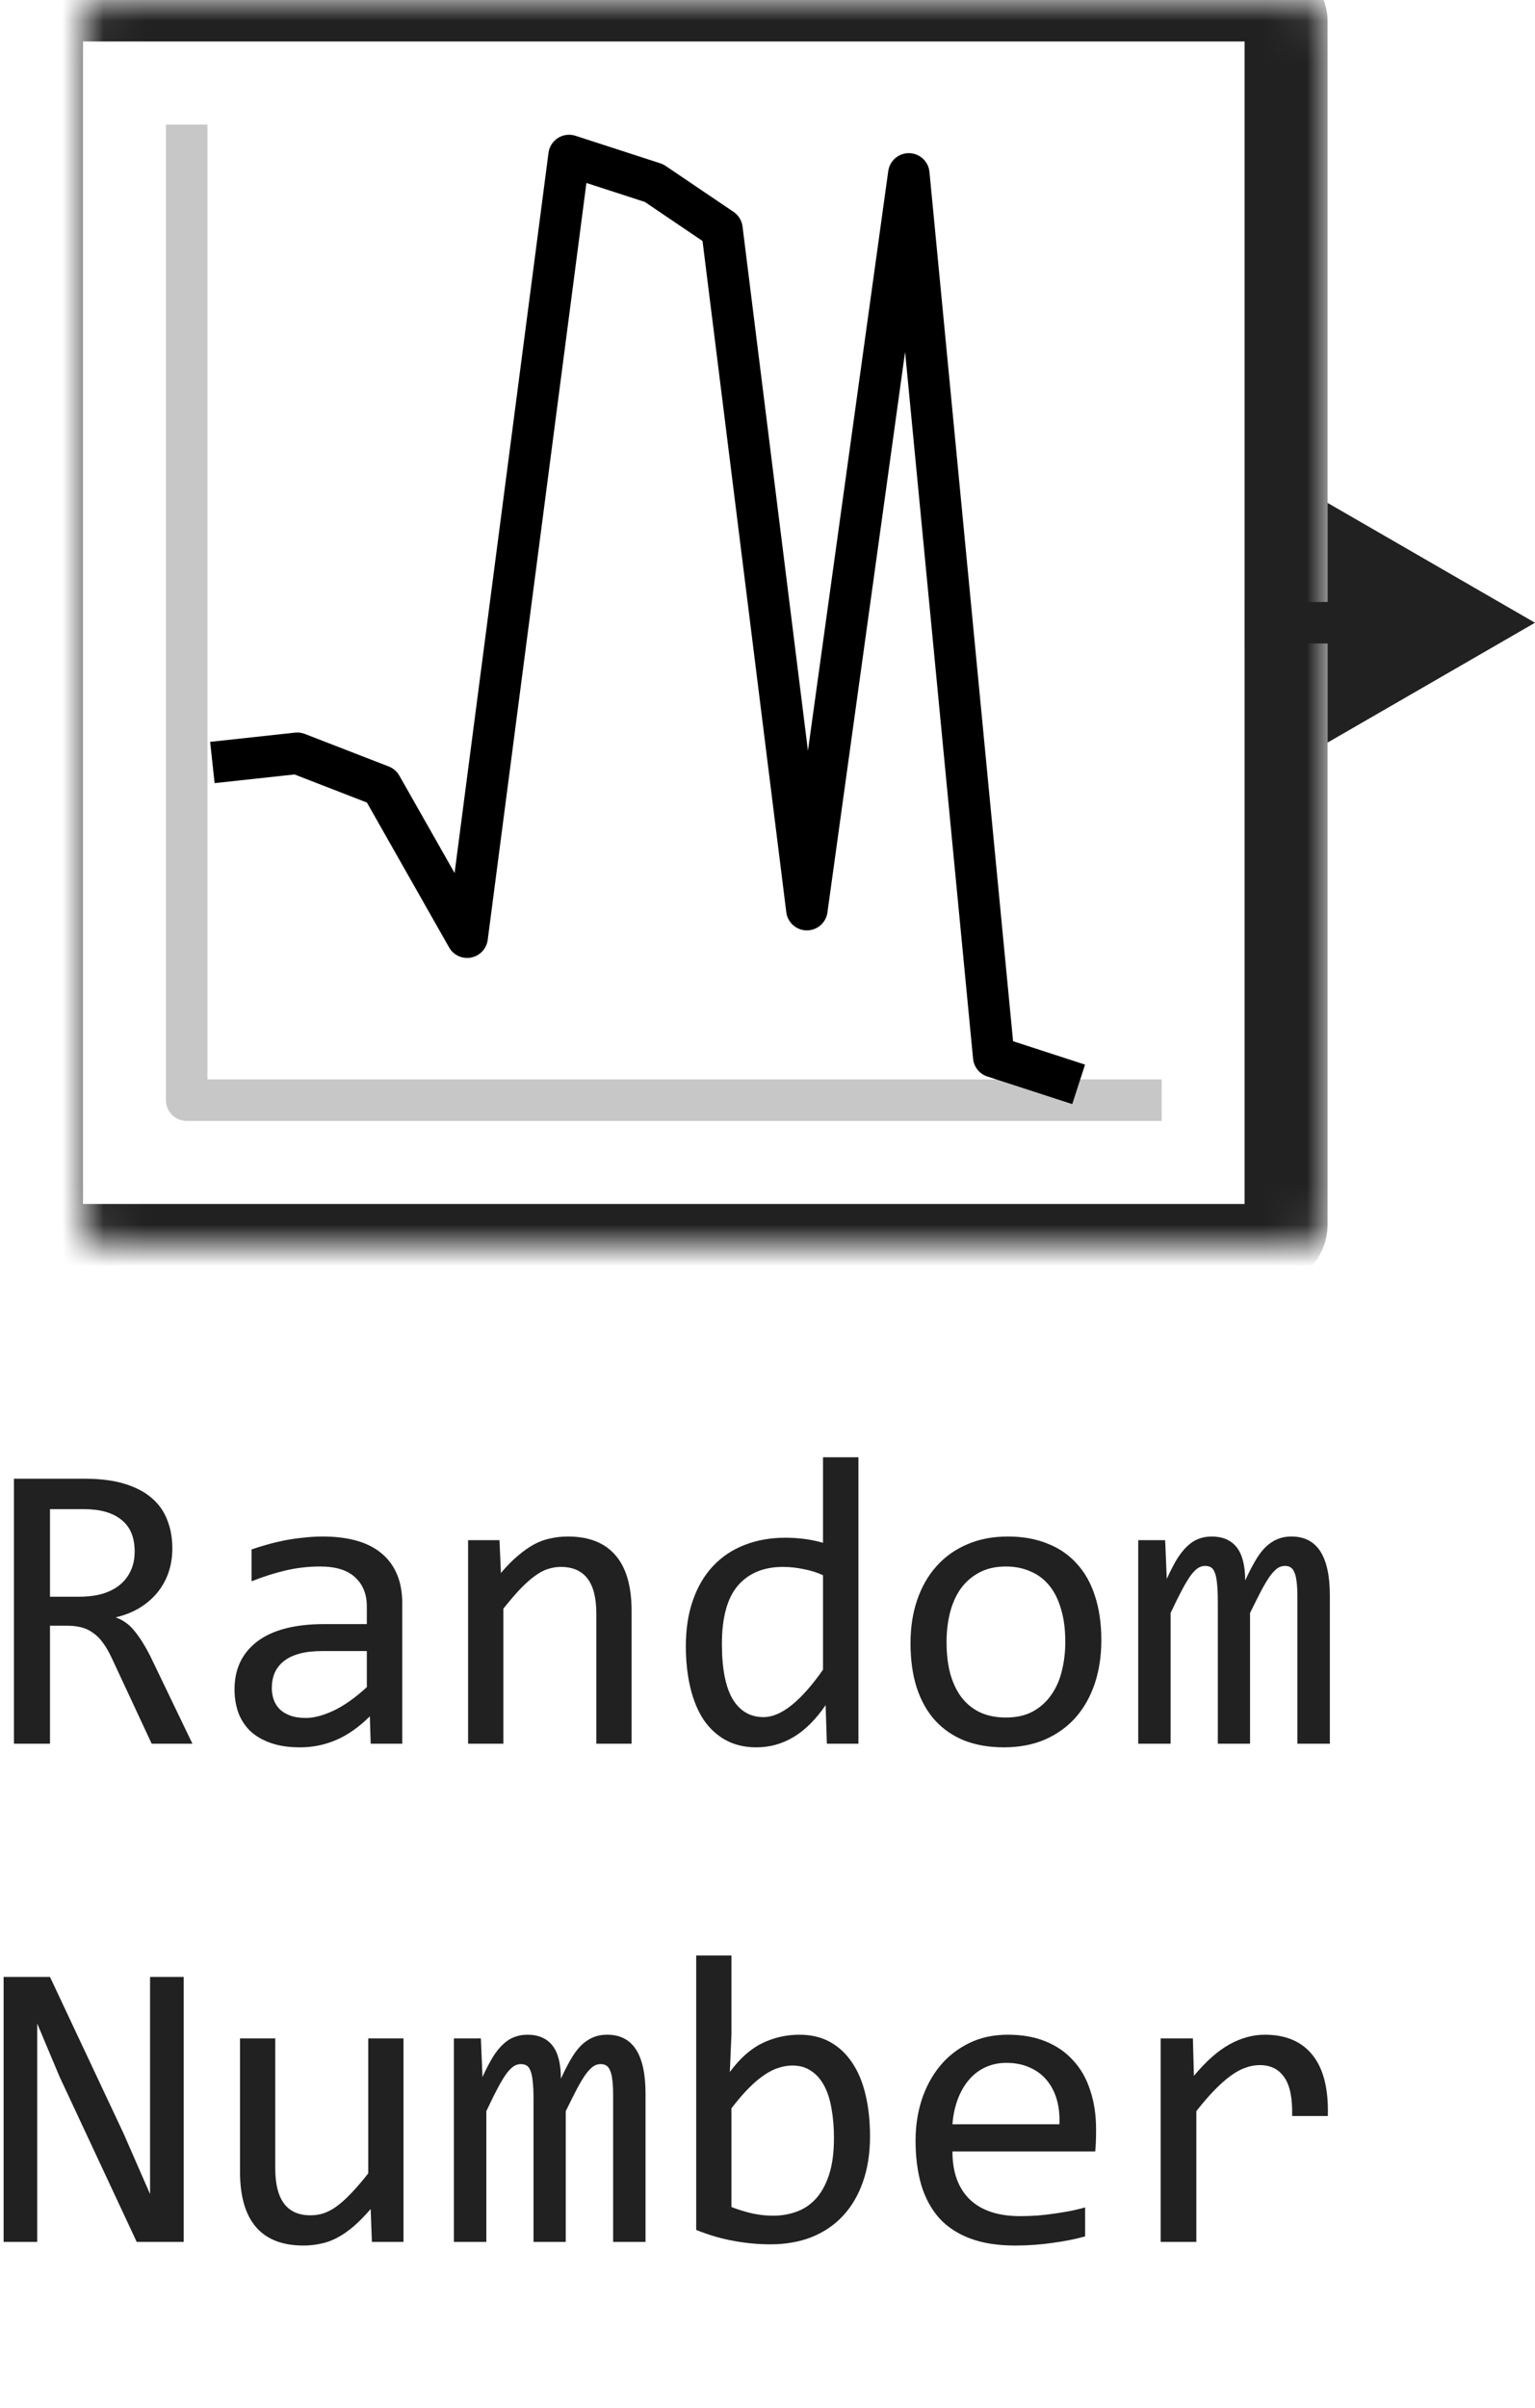
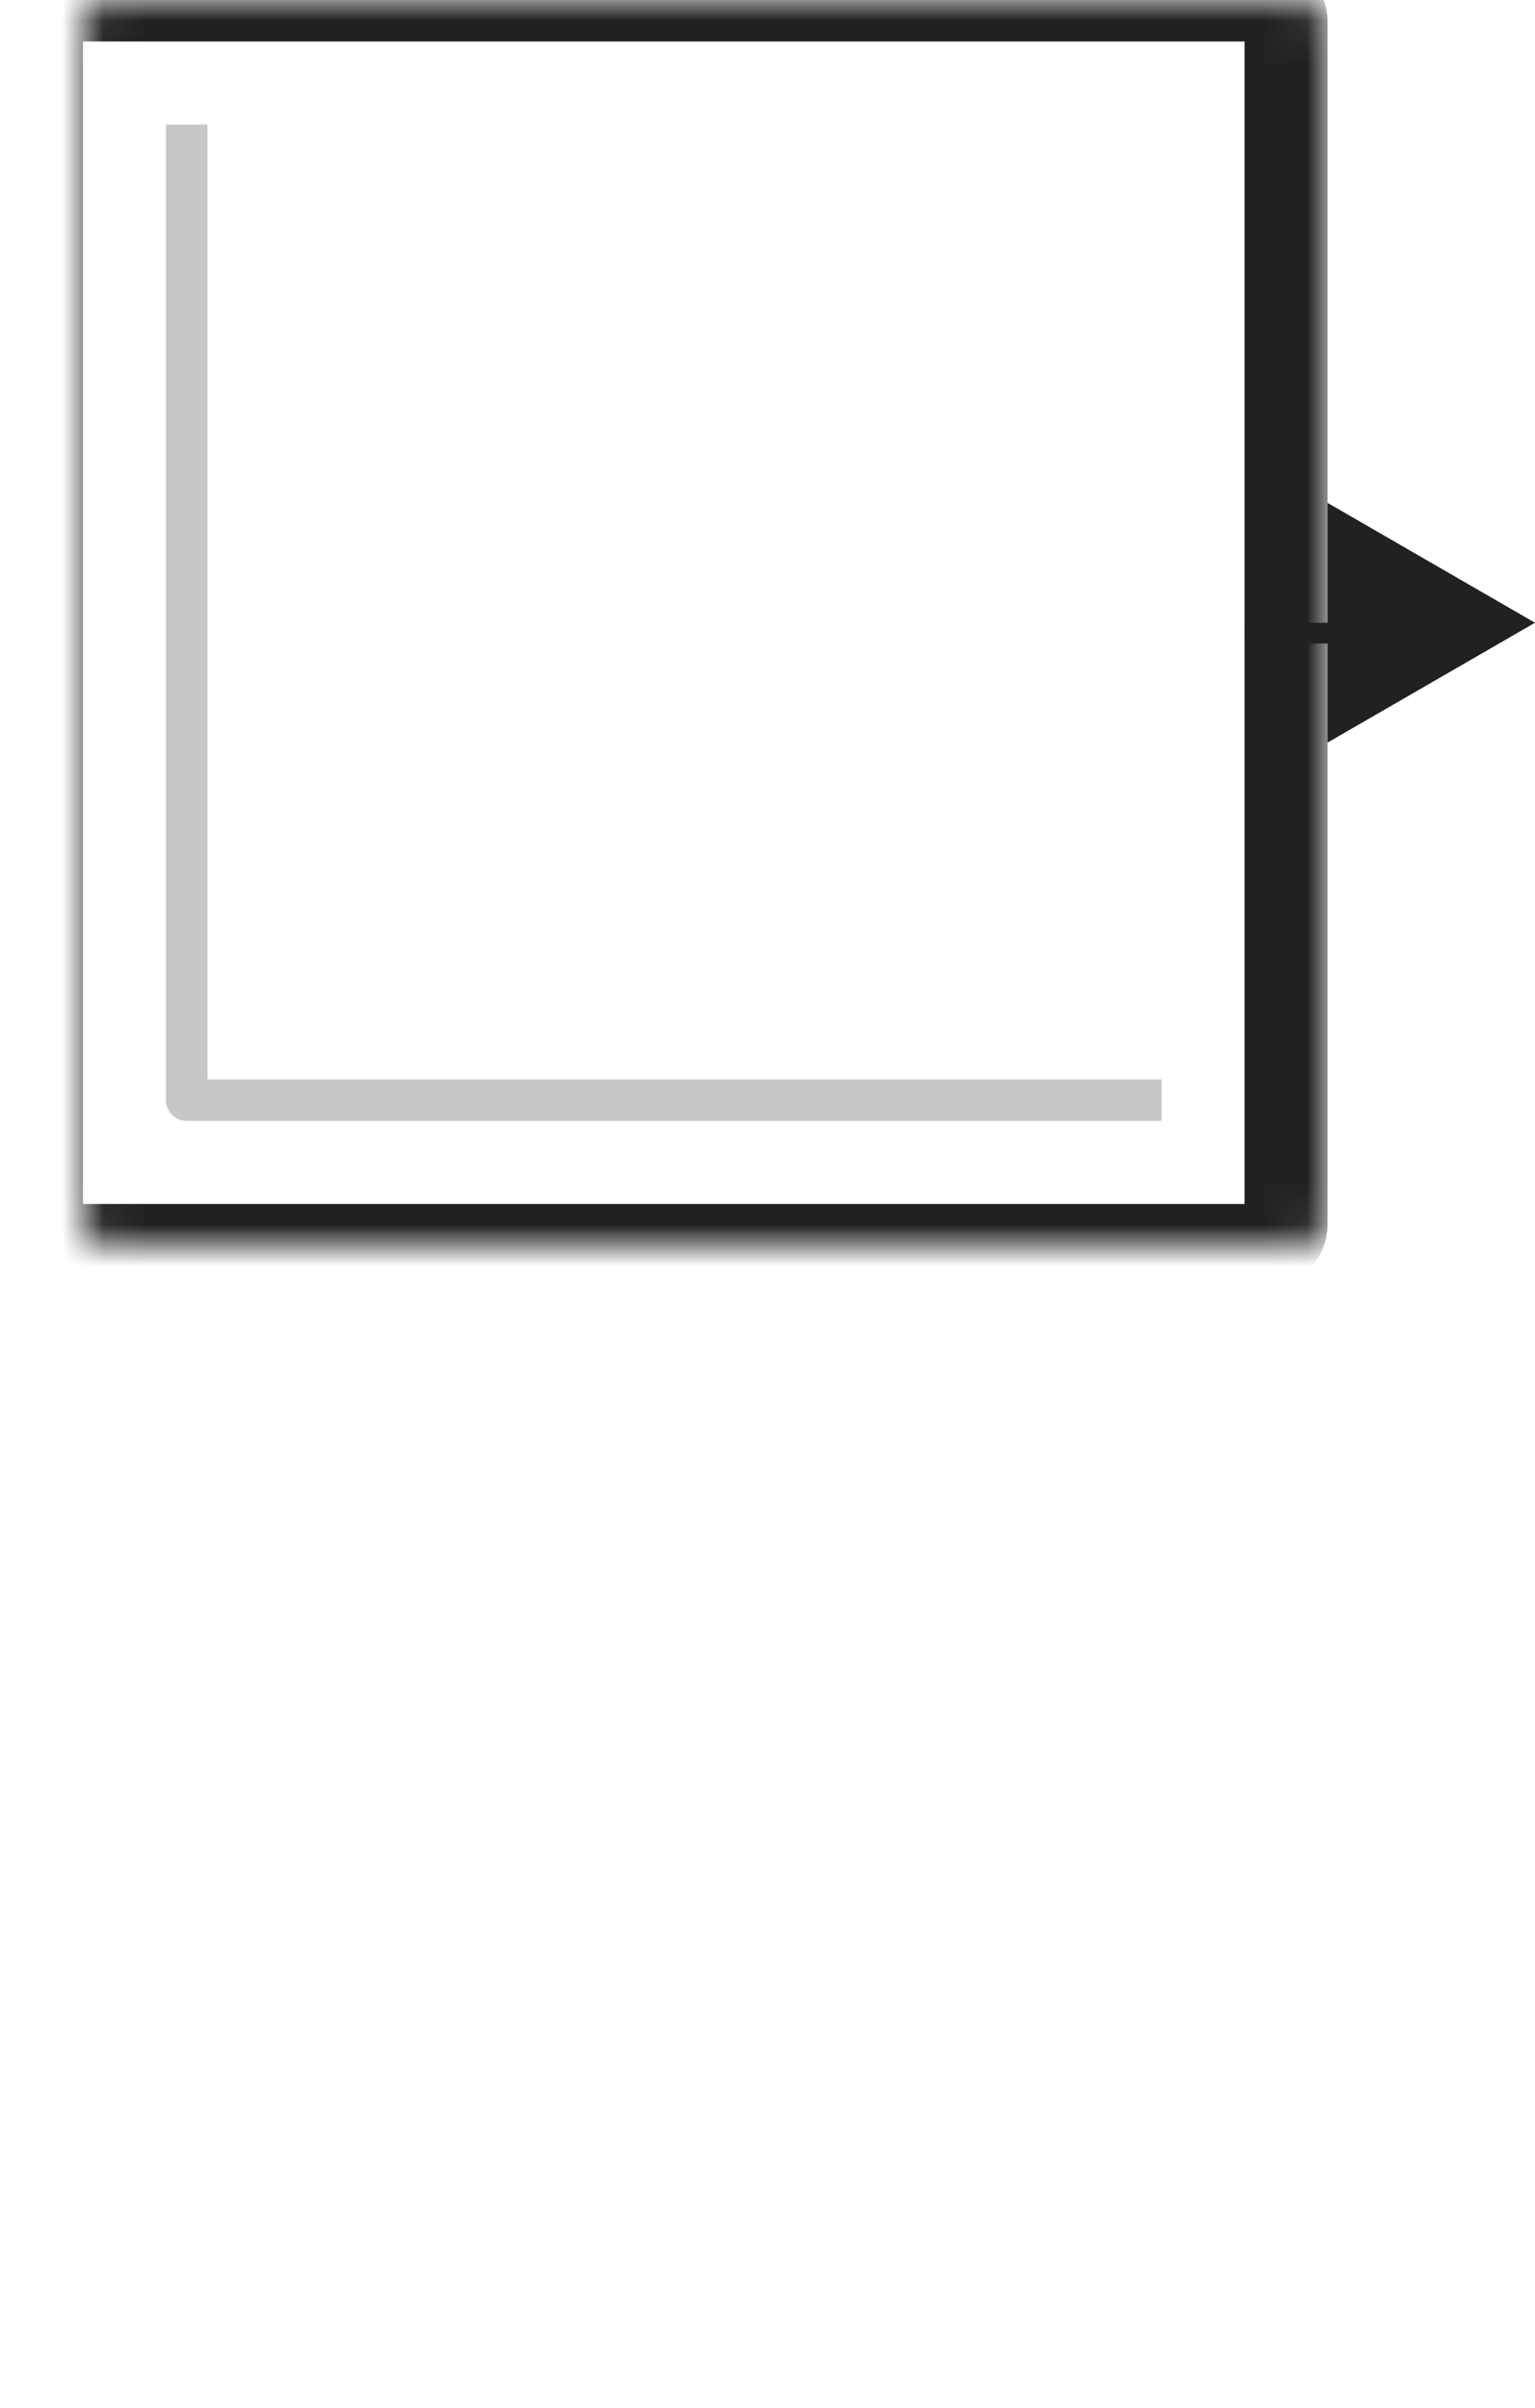
<svg xmlns="http://www.w3.org/2000/svg" width="37" height="58" viewBox="0 0 37 58" fill="none">
  <path d="M4.5 3V26.5H28" stroke="#C7C7C7" stroke-linejoin="round" />
-   <path d="M5.119 18.366L7.166 18.144L9.191 18.929L11.26 22.574L13.717 3.746L15.764 4.41L17.402 5.518L19.449 21.91L21.906 4.189L23.953 25.454L26 26.119" stroke="black" stroke-linejoin="round" />
  <mask id="path-3-inside-1_14533_82326" fill="white">
    <rect x="1" width="30" height="30" rx="0.5" />
  </mask>
  <rect x="1" width="30" height="30" rx="0.5" stroke="#212121" stroke-width="2" mask="url(#path-3-inside-1_14533_82326)" />
-   <path d="M37 15L32 12.113V17.887L37 15ZM32.5 15V14.5H30V15V15.5H32.5V15Z" fill="#212121" />
-   <path d="M4.638 42H3.656L2.704 39.959C2.632 39.803 2.559 39.674 2.484 39.573C2.41 39.469 2.328 39.388 2.24 39.329C2.156 39.267 2.061 39.223 1.957 39.197C1.856 39.171 1.742 39.158 1.615 39.158H1.205V42H0.336V35.618H2.045C2.416 35.618 2.735 35.659 3.002 35.74C3.269 35.822 3.487 35.935 3.656 36.082C3.829 36.228 3.954 36.406 4.032 36.614C4.114 36.819 4.154 37.047 4.154 37.298C4.154 37.496 4.125 37.685 4.066 37.864C4.008 38.04 3.92 38.201 3.803 38.348C3.689 38.491 3.546 38.616 3.373 38.724C3.204 38.828 3.008 38.906 2.787 38.958C2.966 39.02 3.118 39.129 3.241 39.285C3.368 39.438 3.497 39.643 3.627 39.9L4.638 42ZM3.246 37.371C3.246 37.029 3.139 36.774 2.924 36.605C2.712 36.435 2.413 36.351 2.025 36.351H1.205V38.46H1.908C2.113 38.46 2.297 38.437 2.46 38.392C2.626 38.343 2.766 38.273 2.88 38.182C2.997 38.087 3.087 37.973 3.148 37.84C3.214 37.703 3.246 37.547 3.246 37.371ZM8.935 42L8.915 41.341C8.648 41.605 8.376 41.795 8.1 41.912C7.826 42.029 7.538 42.088 7.235 42.088C6.955 42.088 6.716 42.052 6.518 41.98C6.319 41.909 6.155 41.811 6.024 41.688C5.897 41.56 5.803 41.412 5.741 41.243C5.683 41.074 5.653 40.89 5.653 40.691C5.653 40.2 5.836 39.816 6.2 39.539C6.568 39.259 7.11 39.119 7.826 39.119H8.842V38.69C8.842 38.4 8.749 38.169 8.563 37.996C8.378 37.82 8.095 37.732 7.714 37.732C7.437 37.732 7.164 37.763 6.894 37.825C6.627 37.887 6.35 37.975 6.063 38.089V37.322C6.171 37.283 6.29 37.246 6.42 37.21C6.553 37.171 6.693 37.137 6.84 37.107C6.986 37.078 7.139 37.055 7.299 37.039C7.458 37.02 7.619 37.01 7.782 37.01C8.078 37.01 8.345 37.042 8.583 37.107C8.821 37.172 9.021 37.272 9.184 37.405C9.35 37.539 9.477 37.706 9.564 37.908C9.652 38.11 9.696 38.348 9.696 38.621V42H8.935ZM8.842 39.769H7.763C7.551 39.769 7.369 39.79 7.216 39.832C7.063 39.874 6.938 39.935 6.84 40.013C6.742 40.091 6.669 40.185 6.62 40.296C6.575 40.403 6.552 40.525 6.552 40.662C6.552 40.757 6.566 40.848 6.596 40.935C6.625 41.02 6.672 41.097 6.737 41.165C6.802 41.23 6.887 41.282 6.991 41.321C7.095 41.36 7.222 41.38 7.372 41.38C7.567 41.38 7.79 41.321 8.041 41.204C8.295 41.084 8.562 40.895 8.842 40.638V39.769ZM11.283 37.098H12.04L12.074 37.889C12.217 37.719 12.356 37.579 12.489 37.469C12.623 37.355 12.753 37.264 12.88 37.195C13.01 37.127 13.142 37.08 13.275 37.054C13.409 37.024 13.547 37.01 13.69 37.01C14.195 37.01 14.576 37.16 14.833 37.459C15.093 37.755 15.224 38.203 15.224 38.802V42H14.374V38.87C14.374 38.486 14.302 38.203 14.159 38.02C14.016 37.835 13.803 37.742 13.52 37.742C13.415 37.742 13.313 37.758 13.212 37.791C13.114 37.82 13.012 37.874 12.904 37.952C12.797 38.027 12.68 38.13 12.553 38.26C12.429 38.39 12.289 38.553 12.133 38.748V42H11.283V37.098ZM16.532 39.651C16.532 39.235 16.589 38.865 16.703 38.543C16.817 38.217 16.978 37.944 17.186 37.723C17.398 37.498 17.65 37.329 17.943 37.215C18.24 37.098 18.568 37.039 18.93 37.039C19.086 37.039 19.239 37.049 19.389 37.068C19.542 37.088 19.691 37.119 19.838 37.161V35.101H20.692V42H19.931L19.901 41.072C19.664 41.417 19.407 41.673 19.13 41.839C18.853 42.005 18.554 42.088 18.231 42.088C17.951 42.088 17.704 42.029 17.489 41.912C17.278 41.795 17.1 41.63 16.957 41.419C16.817 41.204 16.711 40.947 16.64 40.648C16.568 40.348 16.532 40.016 16.532 39.651ZM17.401 39.598C17.401 40.19 17.488 40.633 17.66 40.926C17.836 41.215 18.083 41.36 18.402 41.36C18.617 41.36 18.843 41.264 19.081 41.072C19.322 40.88 19.574 40.595 19.838 40.218V37.942C19.698 37.877 19.543 37.828 19.374 37.796C19.205 37.76 19.037 37.742 18.871 37.742C18.409 37.742 18.047 37.892 17.787 38.191C17.53 38.491 17.401 38.96 17.401 39.598ZM26.547 39.51C26.547 39.891 26.493 40.241 26.386 40.56C26.278 40.875 26.124 41.147 25.922 41.375C25.72 41.6 25.474 41.775 25.185 41.902C24.895 42.026 24.566 42.088 24.198 42.088C23.847 42.088 23.531 42.034 23.251 41.927C22.974 41.816 22.738 41.655 22.543 41.443C22.351 41.232 22.203 40.97 22.099 40.657C21.998 40.345 21.947 39.985 21.947 39.578C21.947 39.197 22.001 38.851 22.108 38.538C22.216 38.222 22.37 37.952 22.572 37.727C22.774 37.5 23.02 37.324 23.31 37.2C23.599 37.073 23.928 37.01 24.296 37.01C24.648 37.01 24.962 37.065 25.238 37.176C25.518 37.283 25.754 37.443 25.946 37.654C26.142 37.863 26.29 38.123 26.391 38.435C26.495 38.748 26.547 39.106 26.547 39.51ZM25.678 39.549C25.678 39.246 25.644 38.982 25.575 38.758C25.51 38.53 25.416 38.341 25.292 38.191C25.168 38.038 25.017 37.925 24.838 37.85C24.662 37.772 24.465 37.732 24.247 37.732C23.993 37.732 23.775 37.783 23.593 37.884C23.414 37.981 23.266 38.113 23.148 38.279C23.035 38.445 22.95 38.639 22.895 38.86C22.842 39.078 22.816 39.308 22.816 39.549C22.816 39.852 22.849 40.117 22.914 40.345C22.982 40.573 23.078 40.763 23.202 40.916C23.326 41.066 23.476 41.18 23.651 41.258C23.827 41.333 24.026 41.37 24.247 41.37C24.501 41.37 24.717 41.321 24.896 41.224C25.079 41.123 25.227 40.989 25.341 40.823C25.458 40.657 25.543 40.465 25.595 40.247C25.65 40.026 25.678 39.793 25.678 39.549ZM31.273 42V38.48C31.273 38.327 31.267 38.201 31.254 38.103C31.244 38.006 31.226 37.929 31.2 37.874C31.177 37.815 31.146 37.775 31.107 37.752C31.072 37.729 31.026 37.718 30.971 37.718C30.906 37.718 30.845 37.737 30.79 37.776C30.735 37.815 30.674 37.879 30.609 37.967C30.547 38.055 30.477 38.172 30.399 38.318C30.325 38.462 30.235 38.639 30.131 38.851V42H29.355V38.572C29.355 38.393 29.348 38.248 29.335 38.138C29.325 38.027 29.307 37.941 29.281 37.879C29.259 37.817 29.227 37.775 29.189 37.752C29.149 37.729 29.102 37.718 29.047 37.718C28.988 37.718 28.933 37.734 28.881 37.767C28.829 37.799 28.77 37.858 28.705 37.942C28.643 38.027 28.573 38.143 28.495 38.289C28.417 38.435 28.324 38.623 28.217 38.851V42H27.436V37.098H28.085L28.124 38.03C28.209 37.845 28.29 37.687 28.368 37.557C28.45 37.426 28.533 37.322 28.617 37.244C28.702 37.163 28.791 37.104 28.886 37.068C28.983 37.029 29.091 37.01 29.208 37.01C29.472 37.01 29.672 37.096 29.809 37.269C29.945 37.441 30.014 37.708 30.014 38.069C30.092 37.9 30.168 37.75 30.243 37.62C30.318 37.487 30.398 37.376 30.482 37.288C30.57 37.197 30.666 37.129 30.77 37.083C30.875 37.034 30.995 37.01 31.132 37.01C31.747 37.01 32.055 37.483 32.055 38.431V42H31.273ZM4.428 54H3.295L1.435 50.02L0.897 48.741V51.959V54H0.087V47.618H1.205L2.978 51.388L3.617 52.848V49.43V47.618H4.428V54ZM9.726 54H8.964L8.935 53.209C8.788 53.378 8.648 53.52 8.515 53.634C8.384 53.745 8.254 53.834 8.124 53.902C7.994 53.971 7.862 54.018 7.729 54.044C7.598 54.073 7.46 54.088 7.313 54.088C6.809 54.088 6.428 53.94 6.171 53.644C5.914 53.347 5.785 52.9 5.785 52.301V49.098H6.635V52.232C6.635 52.984 6.918 53.36 7.484 53.36C7.589 53.36 7.689 53.346 7.787 53.316C7.888 53.284 7.992 53.23 8.1 53.155C8.21 53.077 8.327 52.973 8.451 52.843C8.578 52.713 8.72 52.548 8.876 52.35V49.098H9.726V54ZM14.779 54V50.48C14.779 50.327 14.773 50.201 14.76 50.103C14.75 50.006 14.732 49.929 14.706 49.874C14.683 49.815 14.652 49.775 14.613 49.752C14.578 49.729 14.532 49.718 14.477 49.718C14.412 49.718 14.351 49.737 14.296 49.776C14.241 49.815 14.18 49.879 14.115 49.967C14.053 50.055 13.983 50.172 13.905 50.318C13.83 50.462 13.741 50.639 13.637 50.851V54H12.86V50.572C12.86 50.393 12.854 50.248 12.841 50.138C12.831 50.027 12.813 49.941 12.787 49.879C12.764 49.817 12.733 49.775 12.694 49.752C12.655 49.729 12.608 49.718 12.553 49.718C12.494 49.718 12.439 49.734 12.387 49.767C12.335 49.799 12.276 49.858 12.211 49.942C12.149 50.027 12.079 50.143 12.001 50.289C11.923 50.435 11.83 50.623 11.723 50.851V54H10.941V49.098H11.591L11.63 50.03C11.714 49.845 11.796 49.687 11.874 49.557C11.955 49.426 12.038 49.322 12.123 49.244C12.208 49.163 12.297 49.104 12.392 49.068C12.489 49.029 12.597 49.01 12.714 49.01C12.977 49.01 13.178 49.096 13.315 49.269C13.451 49.441 13.52 49.708 13.52 50.069C13.598 49.9 13.674 49.75 13.749 49.62C13.824 49.487 13.904 49.376 13.988 49.288C14.076 49.197 14.172 49.129 14.276 49.083C14.38 49.034 14.501 49.01 14.638 49.01C15.253 49.01 15.56 49.483 15.56 50.431V54H14.779ZM20.971 51.461C20.971 51.868 20.914 52.232 20.8 52.555C20.689 52.874 20.53 53.145 20.321 53.37C20.116 53.592 19.866 53.762 19.569 53.883C19.273 54 18.939 54.059 18.568 54.059C18.279 54.059 17.982 54.031 17.68 53.976C17.377 53.92 17.078 53.832 16.781 53.712V47.101H17.631V49L17.592 49.908C17.836 49.579 18.096 49.348 18.373 49.215C18.653 49.078 18.953 49.01 19.271 49.01C19.551 49.01 19.797 49.068 20.009 49.185C20.22 49.303 20.398 49.469 20.541 49.684C20.684 49.895 20.792 50.152 20.863 50.455C20.935 50.755 20.971 51.09 20.971 51.461ZM20.102 51.5C20.102 51.243 20.082 51.007 20.043 50.792C20.007 50.577 19.949 50.393 19.867 50.24C19.786 50.087 19.682 49.968 19.555 49.884C19.428 49.796 19.276 49.752 19.101 49.752C18.993 49.752 18.884 49.77 18.773 49.806C18.663 49.838 18.547 49.895 18.427 49.977C18.31 50.055 18.184 50.16 18.051 50.294C17.921 50.424 17.781 50.587 17.631 50.782V53.16C17.797 53.225 17.966 53.277 18.139 53.316C18.311 53.352 18.476 53.37 18.632 53.37C18.827 53.37 19.013 53.339 19.189 53.277C19.367 53.215 19.524 53.113 19.657 52.97C19.794 52.823 19.901 52.631 19.98 52.394C20.061 52.153 20.102 51.855 20.102 51.5ZM26.42 51.29C26.42 51.41 26.418 51.511 26.415 51.593C26.412 51.674 26.407 51.751 26.4 51.822H22.958C22.958 52.324 23.098 52.709 23.378 52.98C23.658 53.246 24.061 53.38 24.589 53.38C24.732 53.38 24.875 53.375 25.019 53.365C25.162 53.352 25.3 53.336 25.434 53.316C25.567 53.297 25.694 53.276 25.814 53.253C25.938 53.227 26.052 53.199 26.156 53.17V53.868C25.925 53.933 25.663 53.985 25.37 54.024C25.08 54.067 24.779 54.088 24.467 54.088C24.047 54.088 23.686 54.031 23.383 53.917C23.08 53.803 22.831 53.639 22.636 53.424C22.444 53.206 22.3 52.94 22.206 52.628C22.115 52.312 22.069 51.956 22.069 51.559C22.069 51.214 22.118 50.888 22.216 50.582C22.317 50.273 22.462 50.003 22.65 49.772C22.842 49.537 23.077 49.352 23.354 49.215C23.63 49.078 23.944 49.01 24.296 49.01C24.638 49.01 24.94 49.063 25.204 49.171C25.468 49.278 25.689 49.431 25.868 49.63C26.05 49.825 26.187 50.065 26.278 50.348C26.373 50.628 26.42 50.942 26.42 51.29ZM25.536 51.168C25.546 50.95 25.525 50.751 25.473 50.572C25.421 50.39 25.339 50.234 25.229 50.103C25.121 49.973 24.986 49.872 24.823 49.801C24.66 49.726 24.472 49.688 24.257 49.688C24.071 49.688 23.902 49.724 23.749 49.796C23.596 49.867 23.464 49.968 23.354 50.099C23.243 50.229 23.153 50.385 23.085 50.567C23.017 50.75 22.974 50.95 22.958 51.168H25.536ZM27.977 49.098H28.754L28.778 50.001C29.068 49.653 29.353 49.4 29.633 49.244C29.916 49.088 30.201 49.01 30.487 49.01C30.995 49.01 31.379 49.174 31.64 49.503C31.903 49.832 32.025 50.32 32.006 50.968H31.146C31.156 50.538 31.093 50.227 30.956 50.035C30.823 49.84 30.626 49.742 30.365 49.742C30.251 49.742 30.136 49.763 30.019 49.806C29.905 49.845 29.786 49.91 29.662 50.001C29.542 50.089 29.413 50.203 29.276 50.343C29.14 50.483 28.993 50.652 28.837 50.851V54H27.977V49.098Z" fill="#212121" />
+   <path d="M37 15L32 12.113V17.887L37 15ZM32.5 15H30V15V15.5H32.5V15Z" fill="#212121" />
</svg>